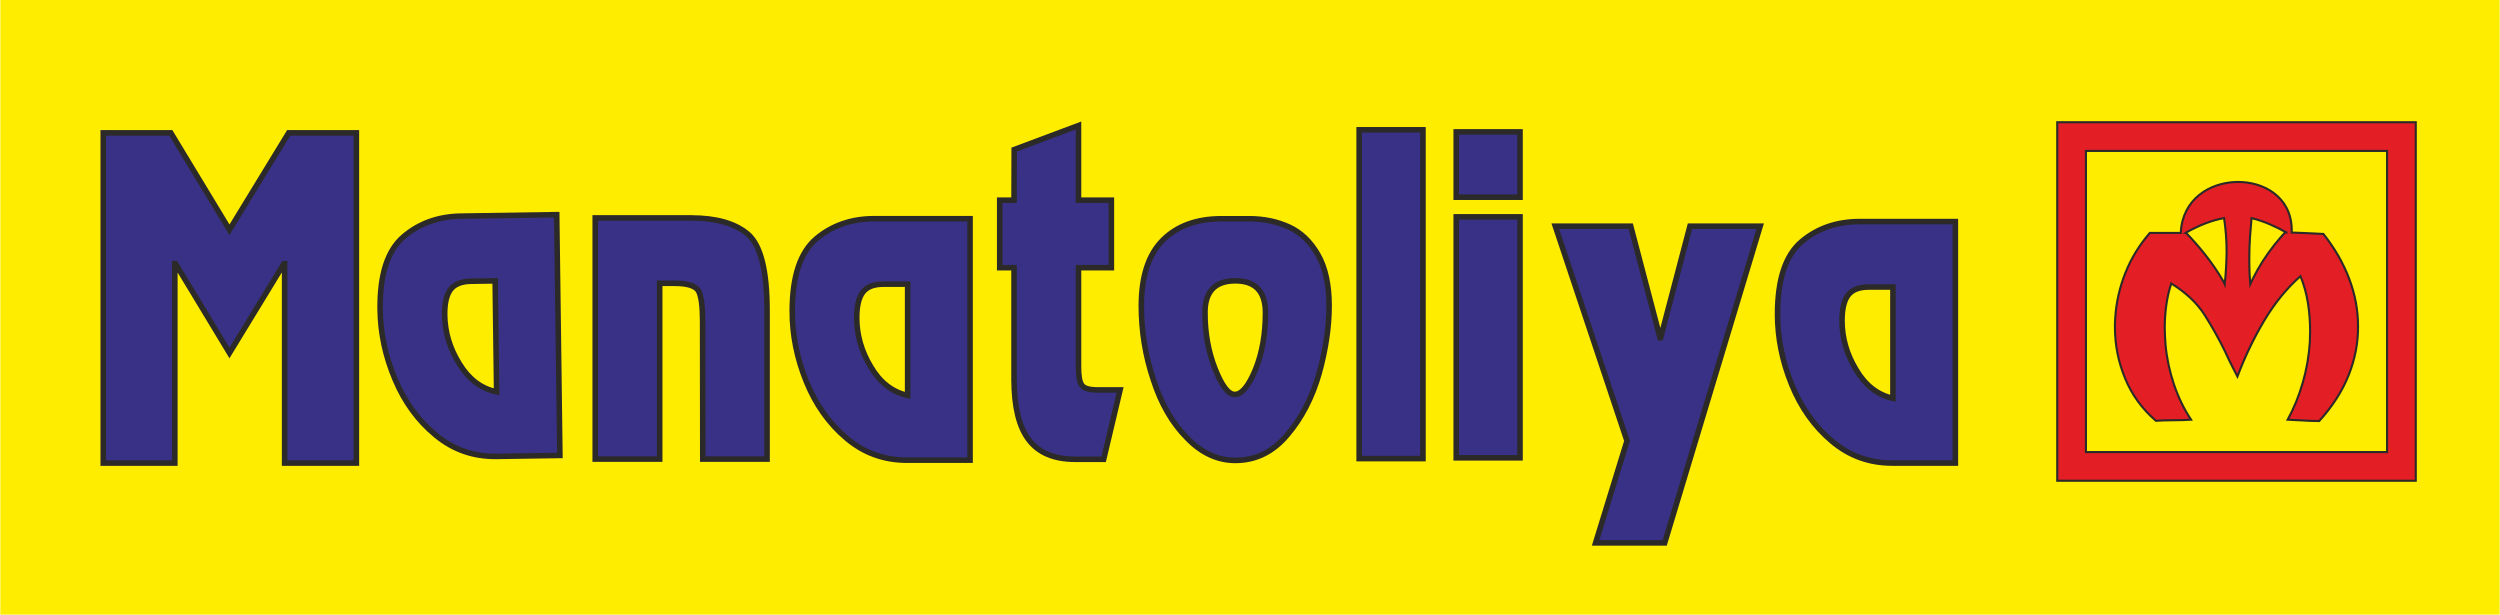
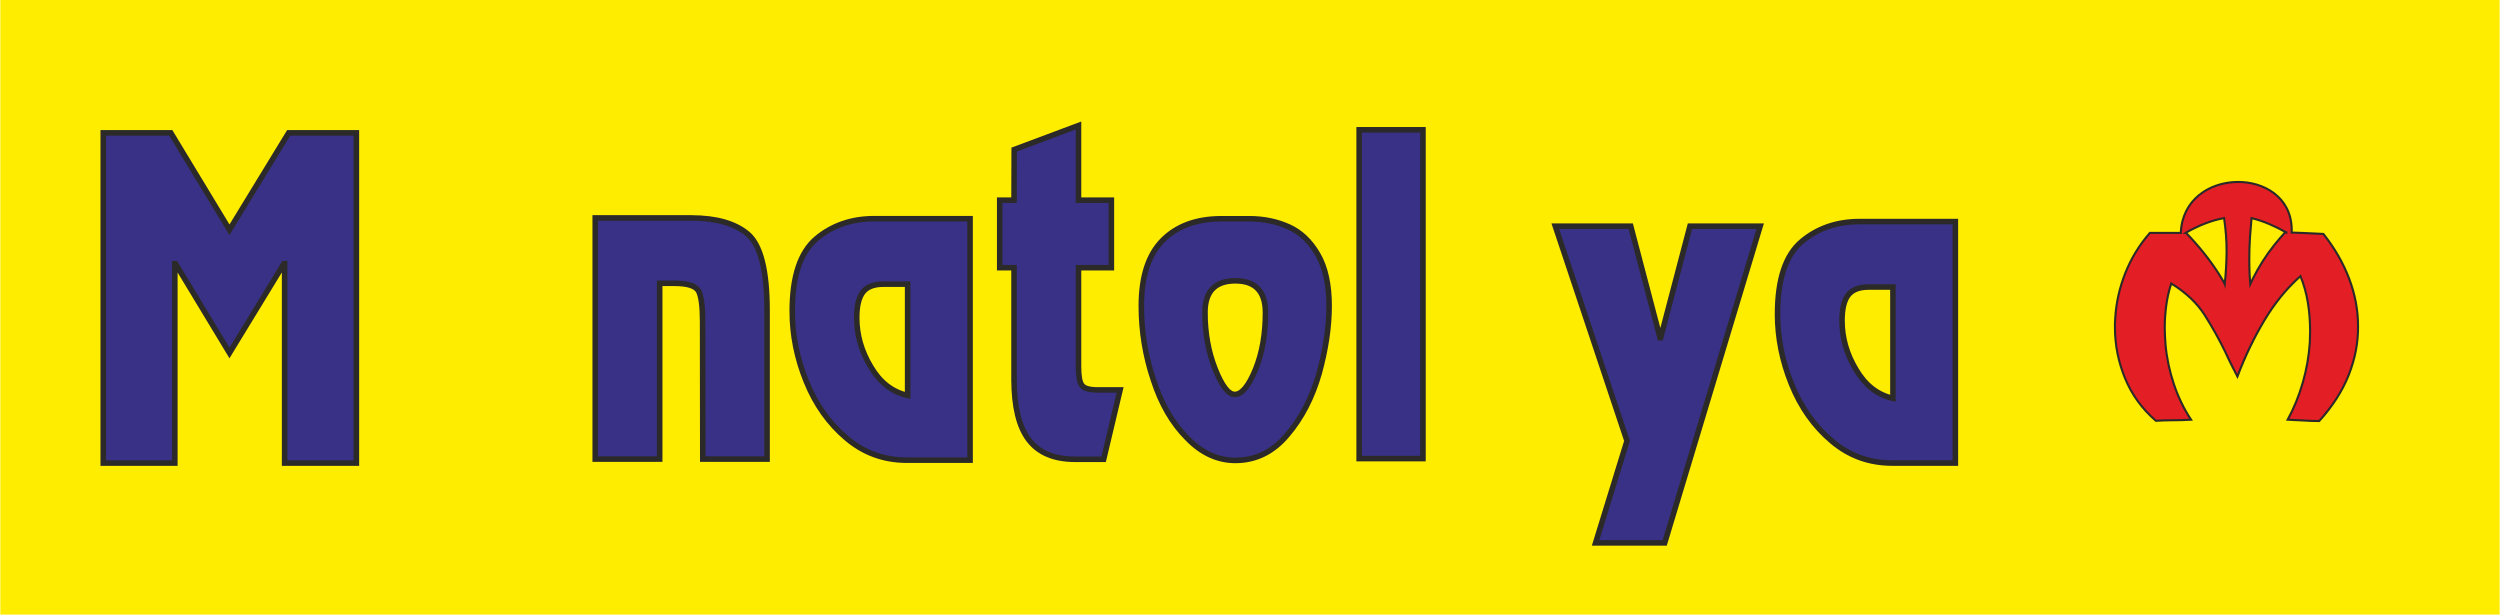
<svg xmlns="http://www.w3.org/2000/svg" xml:space="preserve" width="3.543in" height="0.871in" version="1.1" style="shape-rendering:geometricPrecision; text-rendering:geometricPrecision; image-rendering:optimizeQuality; fill-rule:evenodd; clip-rule:evenodd" viewBox="0 0 3543.31 871.31">
  <defs>
    <style type="text/css">
   
    .str0 {stroke:#2B2A29;stroke-width:7.87;stroke-miterlimit:22.926}
    .str1 {stroke:#2B2A29;stroke-width:3;stroke-miterlimit:22.926}
    .fil2 {fill:#E31E24}
    .fil1 {fill:#FFED00}
    .fil0 {fill:#393185;fill-rule:nonzero}
    .fil3 {fill:#E31E24;fill-rule:nonzero}
   
  </style>
  </defs>
  <g id="Layer_x0020_1">
    <g id="_1788343720256">
      <path class="fil0 str0" d="M2154.45 307.43l0 341.62 -90.44 0 0 -341.62 90.44 0zm0 -120.46l0 92.61 -90.44 0 0 -92.61 90.44 0z" />
      <polygon class="fil1" points="-0,0 3543.31,0 3543.31,871.31 -0,871.31 " />
      <polygon class="fil0 str0" points="504.76,188.36 504.76,656.57 403.04,656.57 403.04,373.83 402.09,373.83 324.85,500.37 248.33,373.83 247.38,373.83 247.38,656.57 145.9,656.57 145.9,188.36 241.64,188.36 324.85,325.77 408.78,188.36 " />
      <path class="fil0 str0" d="M979.24 308.99c35.9,0 62.74,7.72 80.76,23.17 18.02,15.82 27,51.8 27,107.93l0 210.78 -91.15 0 -0.24 -194.58c0,-22.23 -1.97,-36.92 -5.98,-44.17 -4.49,-6.97 -15.66,-10.46 -33.69,-10.46l-21.18 0 0 249.2 -91.38 0 0 -341.88 135.85 0z" />
      <path class="fil0 str0" d="M1437.13 537.88l0 -158.37 -20.31 0 0 -95.73 20.31 0 0.23 -71.75 91.15 -34.1 0 105.85 46.6 0 0 95.73 -46.6 0 0 139.76c0,13.86 1.57,22.67 4.65,26.71 3.07,4.56 10.39,6.78 22.04,6.78l32.28 0 -23.3 98.36 -40.53 0c-29.52,0 -51.33,-9.11 -65.41,-27.43 -14.09,-18.31 -21.09,-46.85 -21.09,-85.81z" />
-       <path class="fil0 str0" d="M1617.57 433.63c0,-41.53 10.11,-72.56 30.34,-93.01 20.31,-20.36 48.12,-30.49 83.29,-30.49l39.46 0c20.22,0 38.77,3.77 55.7,11.39 16.93,7.62 30.65,20.63 41.3,39.02 10.8,18.56 16.17,42.96 16.17,73.09 0,29.78 -4.76,61.7 -14.18,95.87 -9.88,34.35 -24.9,63.32 -45.13,87 -20.15,24.13 -44.74,36.23 -73.63,36.23 -25.13,0 -47.96,-10.58 -68.42,-31.75 -20.84,-20.9 -36.78,-48.34 -47.81,-82.52 -11.42,-33.99 -17.09,-68.97 -17.09,-104.84zm90.26 9.69c0,28.7 4.75,55.07 14.17,79.11 9.58,24.48 18.93,36.77 28.04,36.77 9.88,0 19.69,-11.75 29.34,-35.25 9.43,-23.23 14.18,-50.13 14.18,-80.63 0,-30.13 -14.26,-45.2 -42.68,-45.2 -28.73,0 -43.06,15.07 -43.06,45.2z" />
+       <path class="fil0 str0" d="M1617.57 433.63c0,-41.53 10.11,-72.56 30.34,-93.01 20.31,-20.36 48.12,-30.49 83.29,-30.49l39.46 0c20.22,0 38.77,3.77 55.7,11.39 16.93,7.62 30.65,20.63 41.3,39.02 10.8,18.56 16.17,42.96 16.17,73.09 0,29.78 -4.76,61.7 -14.18,95.87 -9.88,34.35 -24.9,63.32 -45.13,87 -20.15,24.13 -44.74,36.23 -73.63,36.23 -25.13,0 -47.96,-10.58 -68.42,-31.75 -20.84,-20.9 -36.78,-48.34 -47.81,-82.52 -11.42,-33.99 -17.09,-68.97 -17.09,-104.84m90.26 9.69c0,28.7 4.75,55.07 14.17,79.11 9.58,24.48 18.93,36.77 28.04,36.77 9.88,0 19.69,-11.75 29.34,-35.25 9.43,-23.23 14.18,-50.13 14.18,-80.63 0,-30.13 -14.26,-45.2 -42.68,-45.2 -28.73,0 -43.06,15.07 -43.06,45.2z" />
      <polygon class="fil0 str0" points="2016.86,184.02 2016.86,650.16 1926.42,650.16 1926.42,184.02 " />
      <polygon class="fil0 str0" points="2494.92,320.68 2359.58,769.65 2261.61,769.65 2306.15,625.05 2204.49,320.68 2311.42,320.68 2352.97,478.8 2353.83,478.8 2395.38,320.68 " />
-       <path class="fil0 str0" d="M538.42 439.06c-0.66,-49.27 10.32,-83.68 33.01,-103.3 22.23,-19.06 49.44,-28.88 81.57,-29.37l135.78 -2.07 4.52 341.35 -89.36 1.37c-32.75,0.5 -61.47,-9.41 -86.23,-29.81 -24.98,-20.41 -44.34,-46.82 -58.06,-79.34 -13.72,-32.43 -20.8,-65.43 -21.24,-98.81zm128.94 -40.34c-13.74,0.21 -23.43,4.12 -29.12,11.73 -5.69,7.61 -8.47,19.69 -8.25,36.24 0.33,24.45 7.28,47.48 20.85,69.19 13.26,21.81 30.83,35.08 52.74,39.64l-2.08 -157.32 -34.14 0.52z" />
      <path class="fil0 str0" d="M1122.67 441.32c0,-49.42 11.43,-83.75 34.38,-103.09 22.48,-18.77 49.82,-28.2 81.95,-28.2l135.79 0 0 342.37 -89.37 0c-32.76,0 -61.33,-10.37 -85.81,-31.22 -24.72,-20.84 -43.72,-47.63 -57.01,-80.45 -13.28,-32.73 -19.93,-65.93 -19.93,-99.41zm129.46 -38.48c-13.75,0 -23.48,3.77 -29.28,11.31 -5.79,7.55 -8.73,19.62 -8.73,36.22 0,24.52 6.64,47.72 19.93,69.7 12.98,22.07 30.35,35.65 52.22,40.56l0 -157.79 -34.14 0z" />
      <path class="fil0 str0" d="M2519.53 445.41c0,-49.42 11.43,-83.75 34.37,-103.09 22.48,-18.77 49.82,-28.2 81.95,-28.2l135.8 0 0 342.37 -89.37 0c-32.75,0 -61.33,-10.37 -85.81,-31.22 -24.72,-20.84 -43.72,-47.63 -57,-80.45 -13.29,-32.72 -19.93,-65.93 -19.93,-99.41zm129.46 -38.48c-13.75,0 -23.48,3.78 -29.28,11.32 -5.79,7.55 -8.72,19.62 -8.72,36.22 0,24.52 6.64,47.72 19.93,69.7 12.98,22.07 30.36,35.65 52.22,40.56l0 -157.79 -34.14 0z" />
-       <path class="fil2 str1" d="M2916.09 173.3l508.26 0 0 508.26 -508.26 0 0 -508.26zm40.66 40.66l426.94 0 0 426.94 -426.94 0 0 -426.94z" />
      <path class="fil3 str1" d="M3248.44 324.12c0.05,1.89 0.03,3.76 0.03,5.6 5.95,0.19 11.88,0.41 17.78,0.65 8.99,0.37 18.04,0.8 27.15,1.29 16.01,20.19 28.2,41.37 36.57,63.54 8.37,22.16 12.56,44.57 12.56,67.22 0.24,23.15 -4.13,46.11 -13.12,68.89 -8.98,22.78 -22.96,44.63 -41.93,65.57 -3.69,0 -7.39,-0.06 -11.07,-0.19 -3.7,-0.13 -7.39,-0.31 -11.09,-0.56 -3.69,-0.25 -7.44,-0.43 -11.27,-0.56 -3.81,-0.12 -7.57,-0.31 -11.26,-0.56 8.87,-16.25 16,-33.8 21.43,-52.63 5.42,-18.84 8.74,-37.98 9.98,-57.44 0,-2.71 0.06,-5.35 0.19,-7.94 0.12,-2.59 0.18,-5.23 0.18,-7.94 0,-13.54 -1.04,-26.84 -3.14,-39.89 -2.09,-13.05 -5.6,-25.61 -10.53,-37.68 -19.45,17.24 -36.5,38.11 -51.15,62.61 -14.66,24.5 -27.4,51.04 -38.23,79.6 -0.98,-1.97 -2.03,-4 -3.14,-6.09 -1.11,-2.09 -2.16,-4.13 -3.14,-6.09 -1.97,-3.69 -3.88,-7.51 -5.72,-11.45 -1.85,-3.94 -3.64,-7.76 -5.36,-11.45 -8.87,-18.22 -18.66,-35.71 -29.37,-52.45 -10.71,-16.74 -26.41,-31.52 -47.1,-44.33 -3.2,9.85 -5.54,20.07 -7.01,30.66 -1.48,10.59 -2.22,21.42 -2.22,32.5 0,3.94 0.12,7.88 0.37,11.82 0.24,3.94 0.5,7.88 0.74,11.82 1.72,18.96 5.67,37.61 11.82,55.96 6.16,18.35 14.28,35.15 24.38,50.42 -4.19,0.25 -8.37,0.43 -12.56,0.56 -4.19,0.13 -8.26,0.19 -12.19,0.19 -4.19,0 -8.37,0.06 -12.56,0.19 -4.19,0.12 -8.37,0.31 -12.56,0.56 -19.45,-16.74 -33.98,-36.76 -43.59,-60.02 -9.6,-23.27 -14.41,-47.34 -14.41,-72.22 0,-2.22 0,-4.37 0,-6.46 0,-2.09 0.13,-4.25 0.37,-6.46 1.23,-21.67 5.97,-42.97 14.22,-63.91 8.25,-20.93 19.88,-40.02 34.91,-57.25 8.62,0 17.24,0 25.85,0l17.98 0c4.05,-95.13 154.95,-95.37 157.21,-6.07zm-7.59 5.37c-15.84,-8.71 -31.68,-15.96 -49.33,-20.31 -0.75,7.85 -1.46,16.75 -2.15,26.7 -0.67,9.96 -1.02,20.37 -1.02,31.23 0,3.62 0.04,7.24 0.11,10.87 0.07,3.62 0.19,7.24 0.34,10.86 0.21,4.74 0.51,9.44 0.91,14.12 1.3,-2.85 2.62,-5.63 3.96,-8.33 8.13,-16.38 18.22,-32.2 30.29,-47.46 2.46,-2.96 4.93,-5.91 7.38,-8.87 2.47,-2.96 5.05,-5.91 7.76,-8.87l1.75 0.05zm-87.3 73.14c1.63,-15.24 2.51,-30.54 2.66,-45.93 0,-8 -0.3,-15.96 -0.91,-23.88 -0.6,-7.92 -1.51,-15.8 -2.71,-23.65 -17.93,3.19 -35.74,10.6 -51.71,19.35 -0.82,0.44 -1.58,0.94 -2.33,1.47 18.14,18.66 33.65,38.05 46.54,58.17 3.04,4.76 5.86,9.57 8.45,14.46zm-55.18 -72.5l-0.07 0.05 0.07 0 0 -0.05z" />
-       <path class="fil0 str0" d="M2154.45 307.43l0 341.62 -90.44 0 0 -341.62 90.44 0zm0 -120.46l0 92.61 -90.44 0 0 -92.61 90.44 0z" />
    </g>
  </g>
</svg>